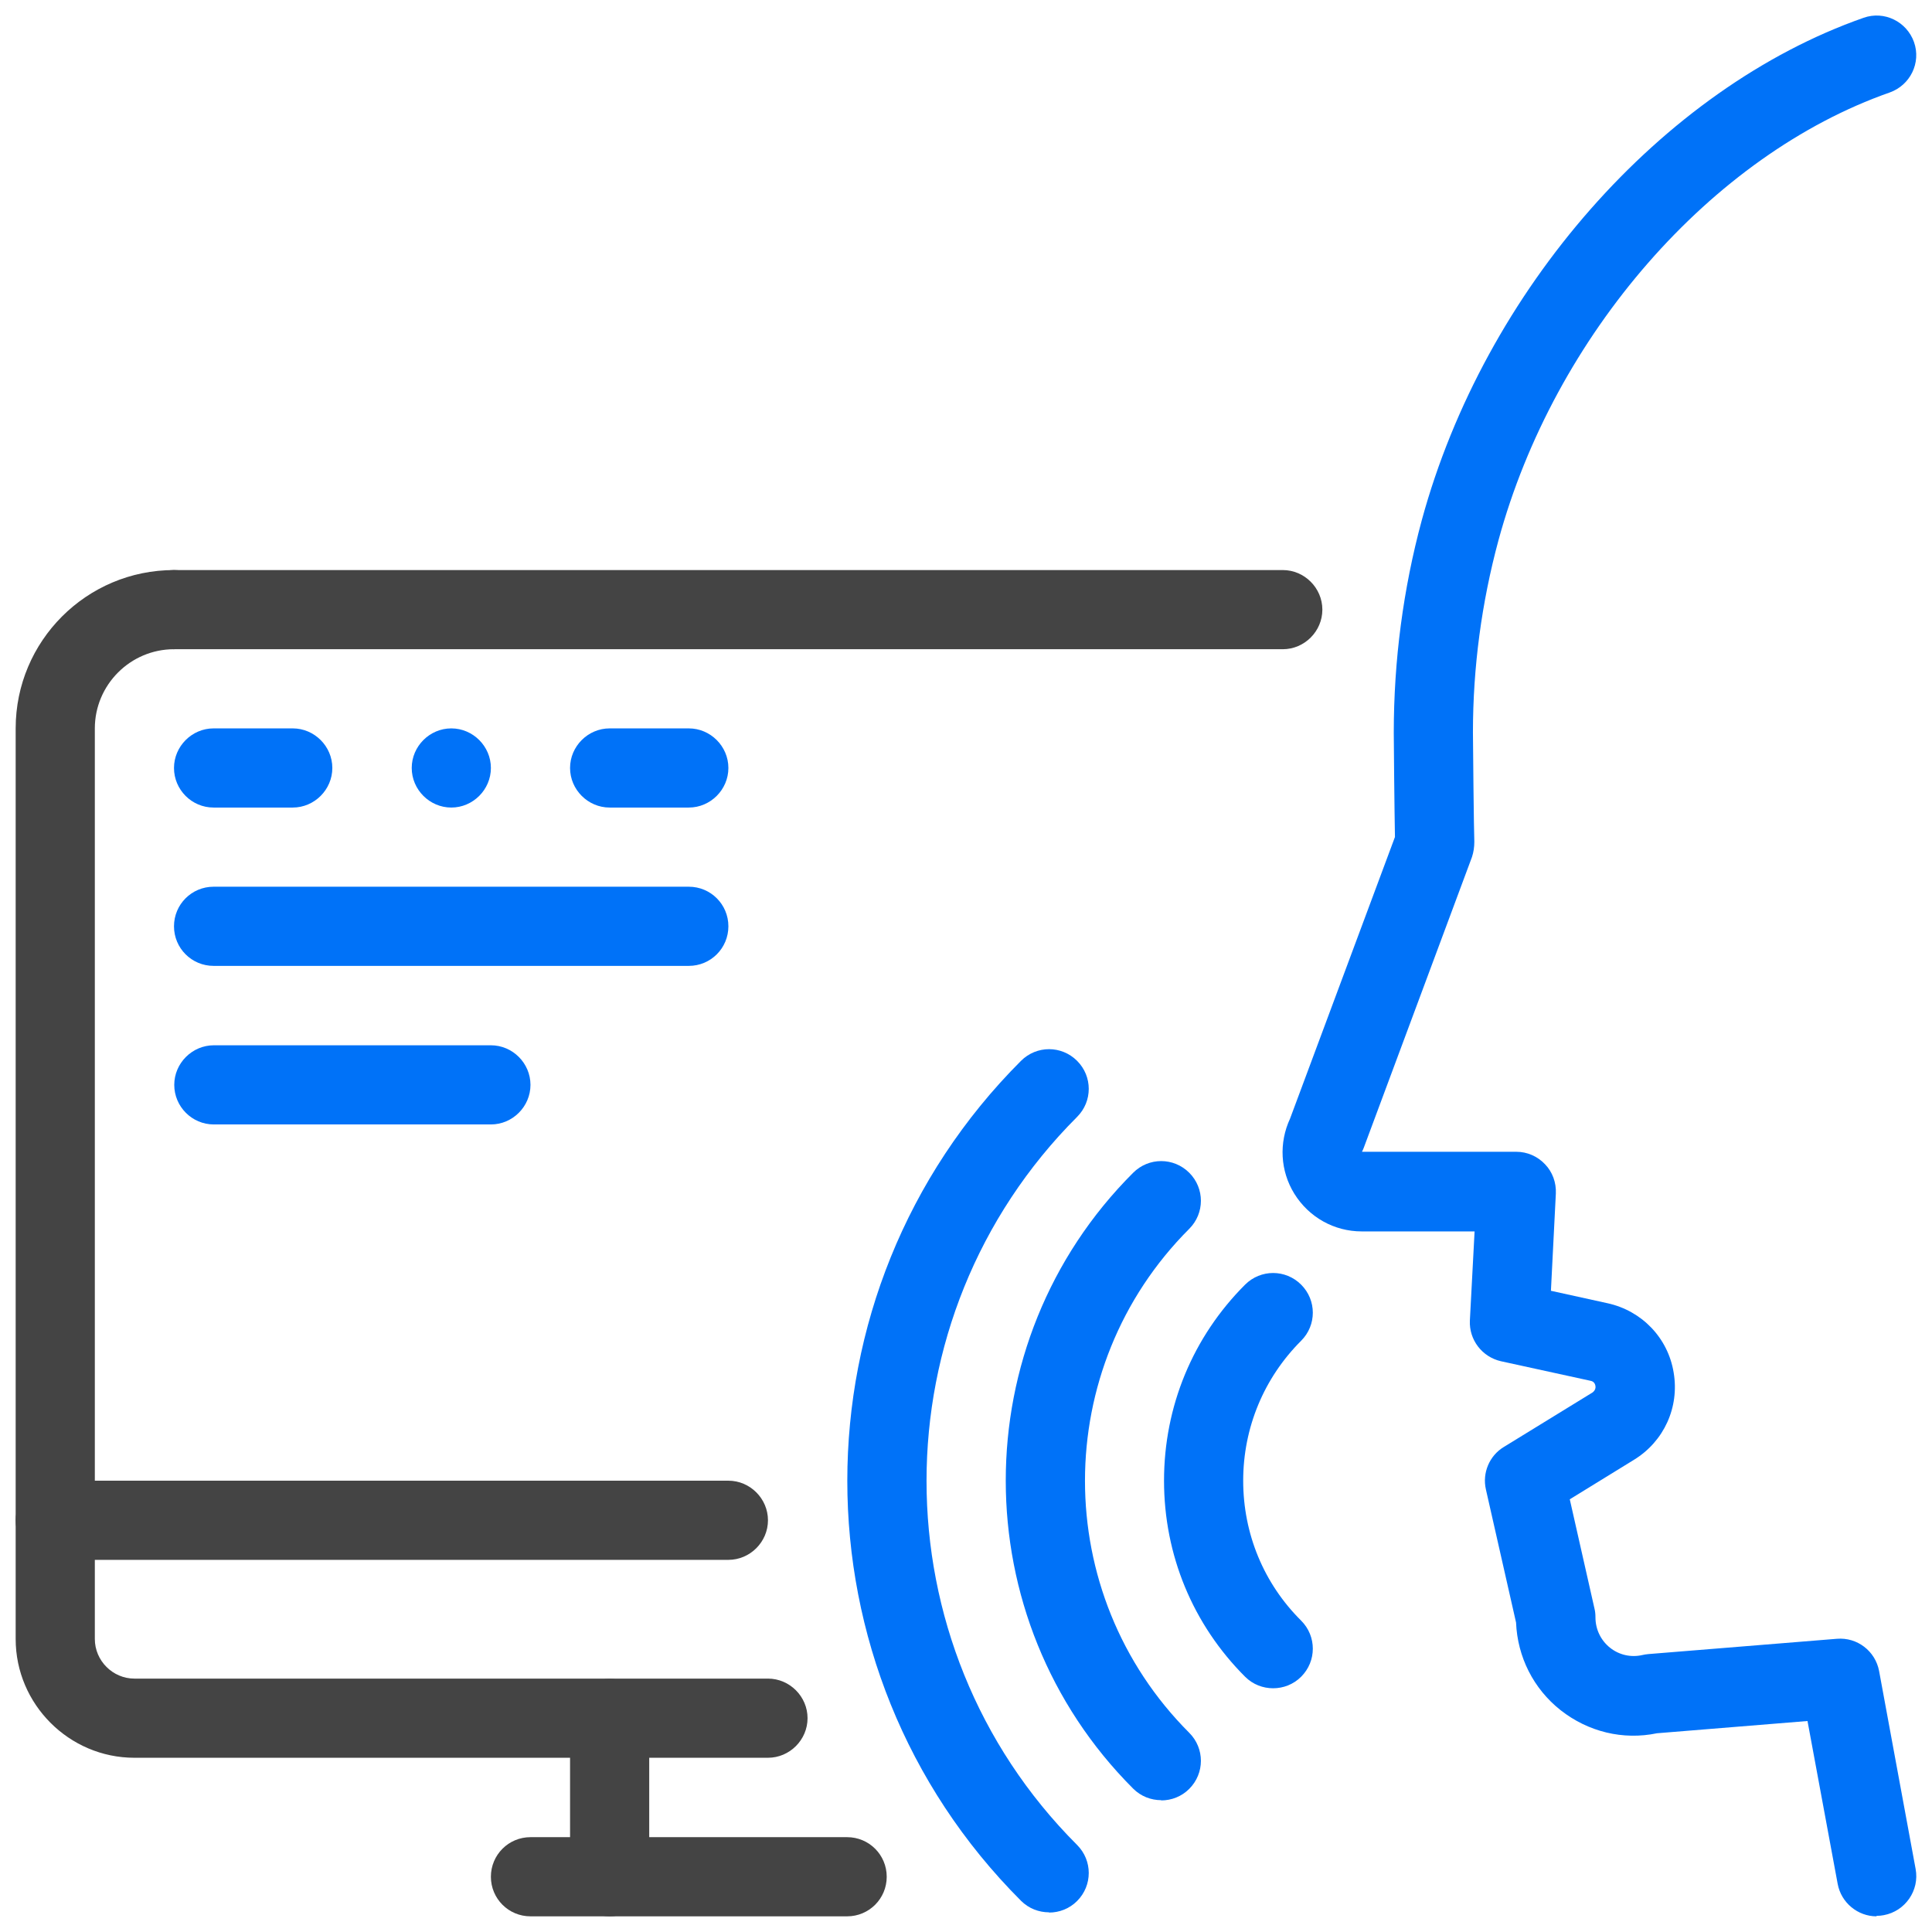
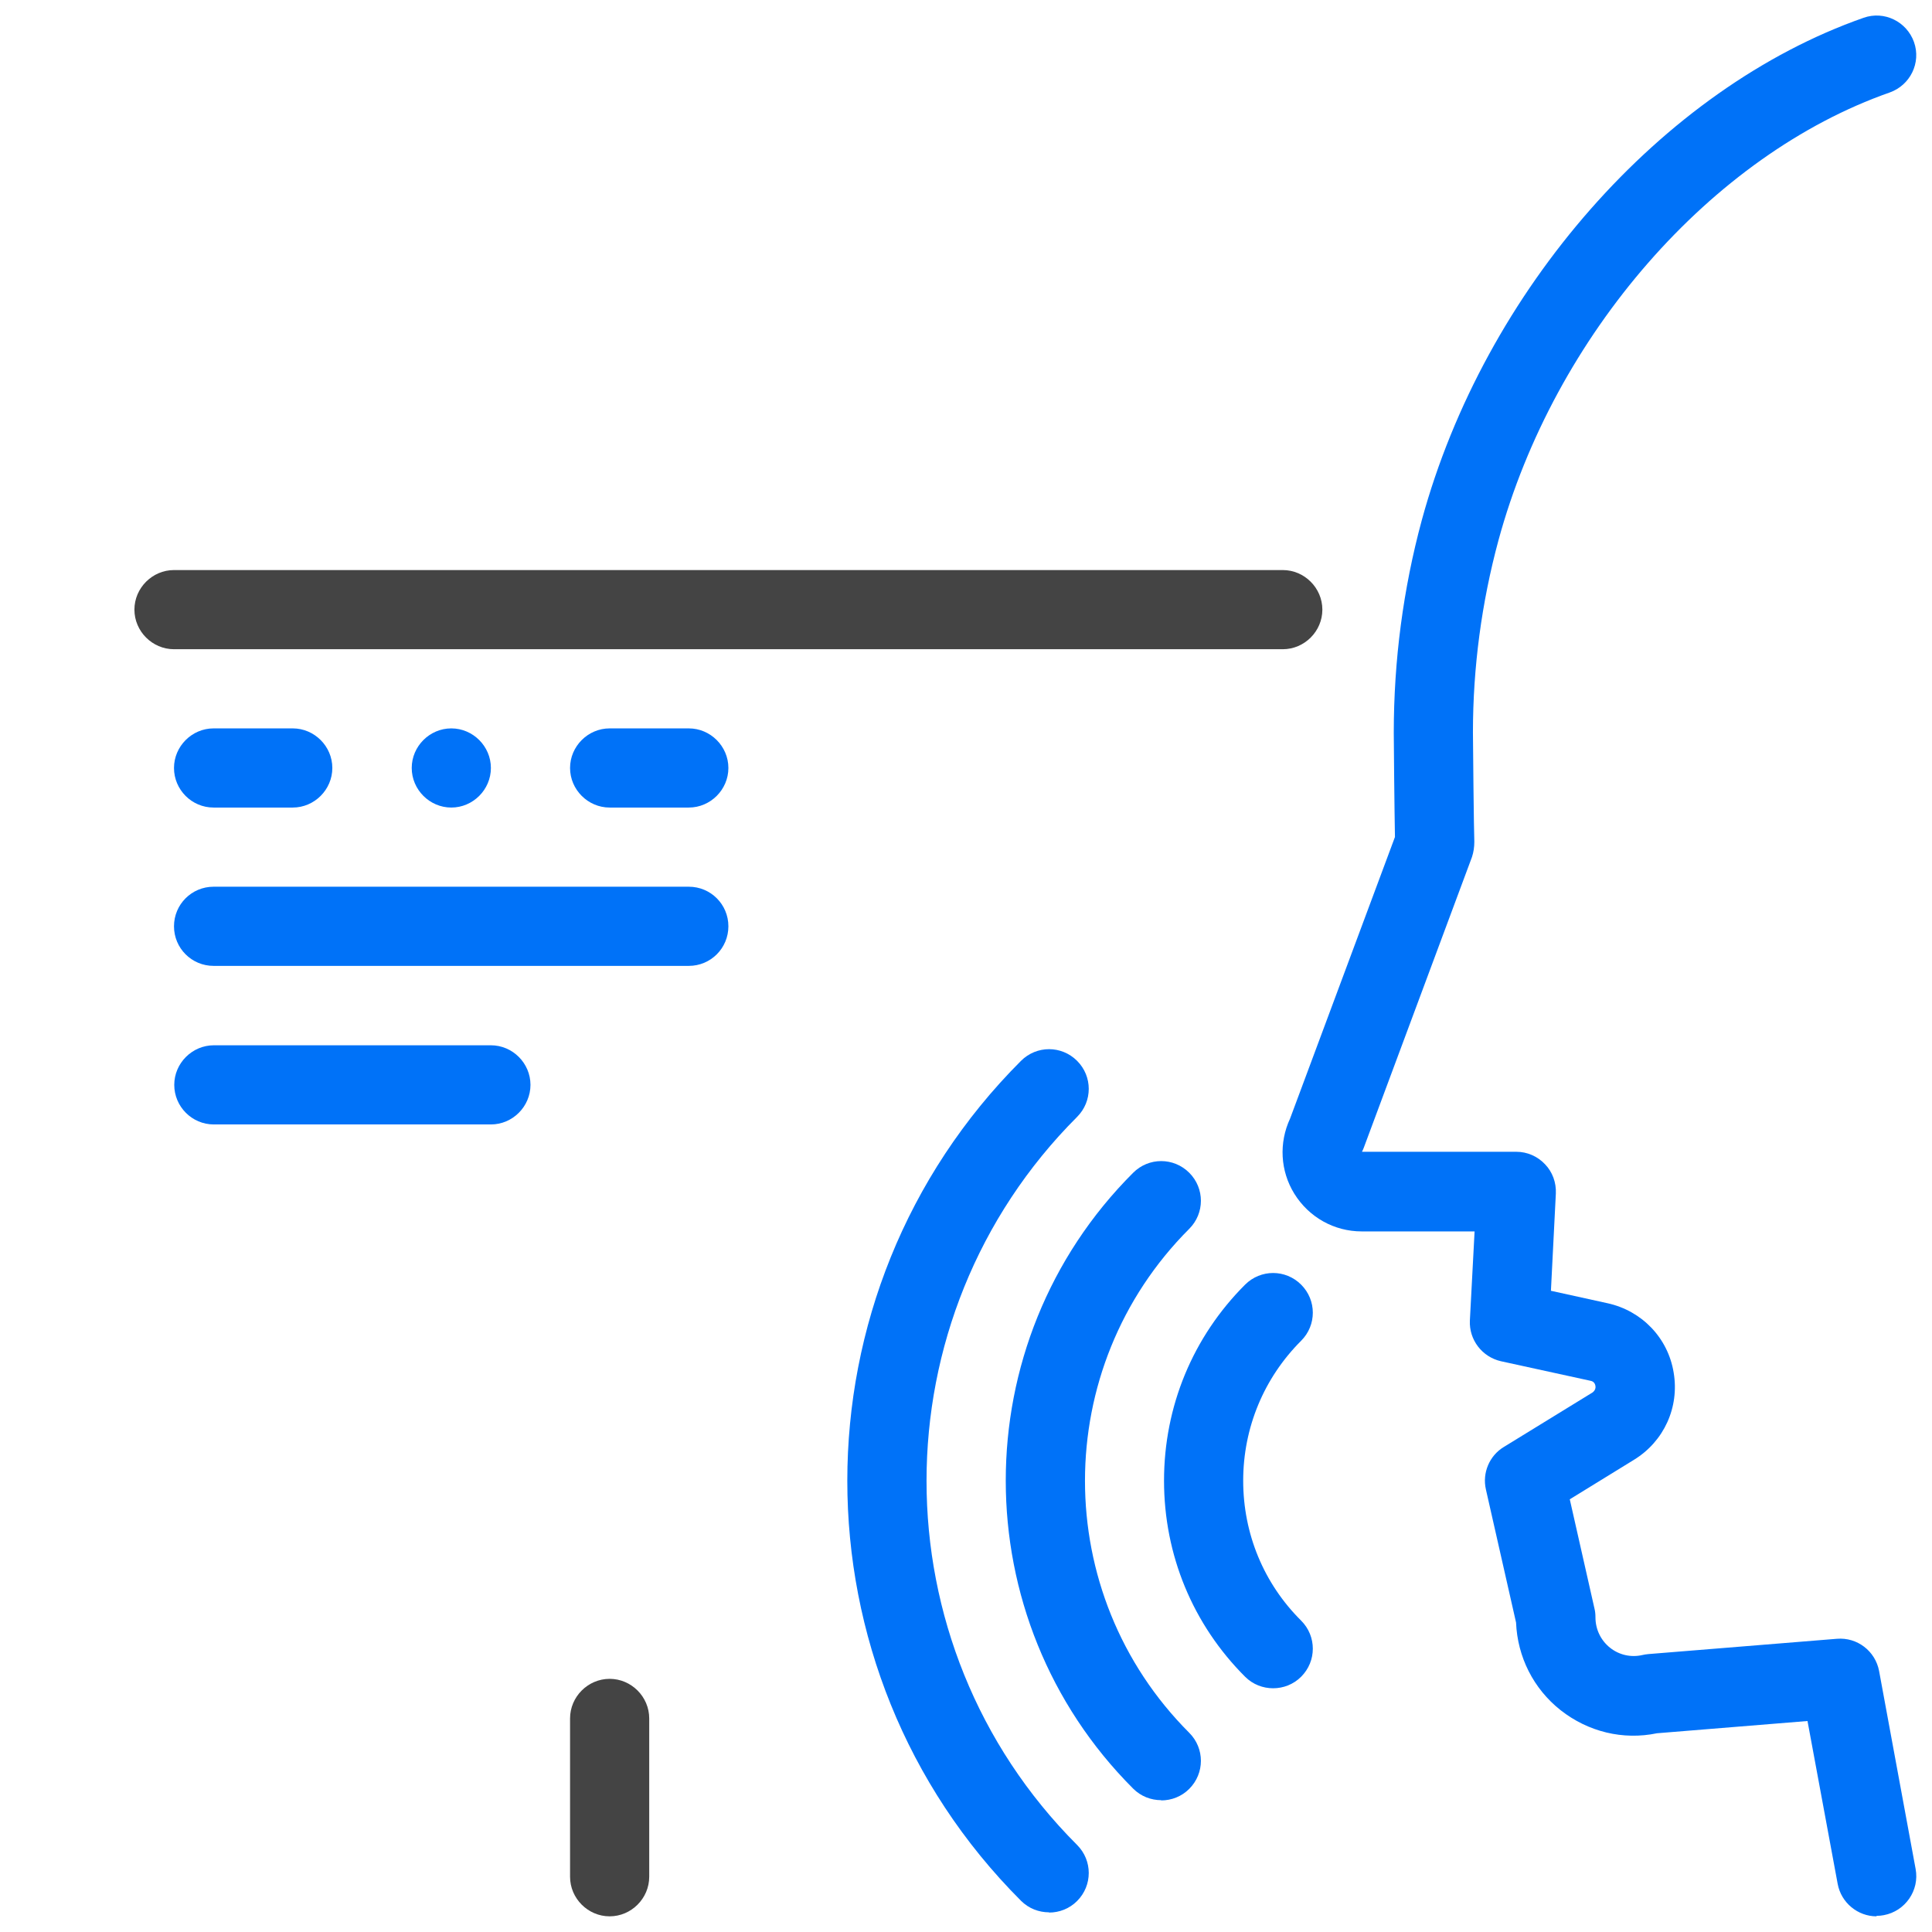
<svg xmlns="http://www.w3.org/2000/svg" width="82" height="82" viewBox="0 0 82 82" fill="none">
  <g clip-path="url(#clip0_602_3743)">
    <path d="M54.445 27.555H7.385C6.465 27.555 5.705 26.795 5.705 25.875C5.705 24.955 6.465 24.195 7.385 24.195H54.445C55.365 24.195 56.125 24.955 56.125 25.875C56.125 26.795 55.365 27.555 54.445 27.555Z" fill="#444444" />
-     <path d="M2.345 66.205C1.415 66.205 0.665 65.445 0.665 64.525V30.915C0.665 27.205 3.675 24.195 7.385 24.195C8.305 24.195 9.065 24.955 9.065 25.875C9.065 26.795 8.305 27.555 7.385 27.555C5.535 27.555 4.025 29.065 4.025 30.915V64.525C4.025 65.445 3.265 66.205 2.345 66.205Z" fill="#444444" />
-     <path d="M35.955 81.335H22.515C21.585 81.335 20.835 80.585 20.835 79.655C20.835 78.725 21.585 77.975 22.515 77.975H35.955C36.885 77.975 37.635 78.725 37.635 79.655C37.635 80.585 36.885 81.335 35.955 81.335Z" fill="#444444" />
    <path d="M44.525 81.165C44.095 81.165 43.665 81.005 43.335 80.675C33.505 70.845 33.505 54.855 43.335 45.025C43.995 44.365 45.055 44.365 45.715 45.025C46.375 45.685 46.375 46.745 45.715 47.405C37.195 55.925 37.195 69.785 45.715 78.305C46.375 78.965 46.375 80.025 45.715 80.685C45.385 81.015 44.955 81.175 44.525 81.175V81.165Z" fill="#0072F8" />
    <path d="M49.285 76.405C48.855 76.405 48.425 76.245 48.095 75.915C40.885 68.705 40.885 56.975 48.095 49.775C48.755 49.115 49.815 49.115 50.475 49.775C51.135 50.435 51.135 51.495 50.475 52.155C44.575 58.055 44.575 67.645 50.475 73.545C51.135 74.205 51.135 75.265 50.475 75.925C50.145 76.255 49.715 76.415 49.285 76.415V76.405ZM54.035 71.655C53.605 71.655 53.175 71.495 52.845 71.165C50.625 68.945 49.405 65.995 49.405 62.845C49.405 59.695 50.625 56.745 52.845 54.525C53.505 53.865 54.565 53.865 55.225 54.525C55.885 55.185 55.885 56.245 55.225 56.905C53.645 58.485 52.765 60.595 52.765 62.845C52.765 65.095 53.635 67.205 55.225 68.785C55.885 69.445 55.885 70.505 55.225 71.165C54.895 71.495 54.465 71.655 54.035 71.655Z" fill="#0072F8" />
    <path d="M79.645 81.335C78.856 81.335 78.145 80.765 77.996 79.955L76.716 73.045L70.326 73.565C68.885 73.865 67.406 73.505 66.236 72.585C65.085 71.675 64.406 70.325 64.346 68.865L63.066 63.215C62.906 62.515 63.215 61.785 63.825 61.415L67.585 59.105C67.585 59.105 67.746 59.005 67.716 58.825C67.686 58.645 67.555 58.615 67.505 58.605L63.706 57.775C62.906 57.595 62.346 56.865 62.386 56.045L62.586 52.265H57.795C56.626 52.265 55.556 51.665 54.935 50.665C54.336 49.695 54.276 48.505 54.755 47.475L59.206 35.525C59.185 34.455 59.156 31.455 59.156 31.105C59.156 28.025 59.556 24.995 60.346 22.075C63.005 12.315 70.535 3.755 79.096 0.755C79.975 0.445 80.925 0.915 81.236 1.785C81.546 2.665 81.076 3.615 80.206 3.925C72.645 6.575 65.966 14.215 63.596 22.945C62.886 25.575 62.516 28.315 62.516 31.085C62.516 31.475 62.556 35.335 62.575 35.725C62.575 35.945 62.545 36.165 62.475 36.375L57.886 48.705C57.865 48.765 57.836 48.825 57.806 48.885H64.356C64.816 48.885 65.256 49.075 65.576 49.415C65.895 49.745 66.055 50.195 66.035 50.655L65.826 54.785L68.236 55.315C69.686 55.635 70.796 56.785 71.035 58.255C71.285 59.725 70.626 61.175 69.356 61.955L66.626 63.635L67.675 68.275C67.706 68.395 67.716 68.525 67.716 68.645C67.716 69.155 67.945 69.625 68.335 69.935C68.725 70.245 69.225 70.355 69.706 70.245C69.785 70.225 69.865 70.215 69.956 70.205L77.966 69.555C78.826 69.485 79.596 70.075 79.755 70.925L81.305 79.325C81.475 80.235 80.865 81.115 79.956 81.285C79.856 81.305 79.746 81.315 79.645 81.315V81.335Z" fill="#0072F8" />
-     <path d="M32.595 74.605H5.705C2.935 74.605 0.665 72.335 0.665 69.565V64.525C0.665 64.085 0.845 63.655 1.155 63.335C1.475 63.035 1.895 62.845 2.345 62.845H30.915C31.835 62.845 32.595 63.605 32.595 64.525C32.595 65.445 31.835 66.205 30.915 66.205H4.025V69.565C4.025 70.485 4.785 71.245 5.705 71.245H32.595C33.515 71.245 34.275 72.005 34.275 72.925C34.275 73.845 33.515 74.605 32.595 74.605Z" fill="#444444" />
    <path d="M25.875 81.335C24.955 81.335 24.195 80.575 24.195 79.655V72.935C24.195 72.015 24.955 71.255 25.875 71.255C26.795 71.255 27.555 72.015 27.555 72.935V79.655C27.555 80.575 26.795 81.335 25.875 81.335Z" fill="#444444" />
    <path d="M29.235 40.995H9.065C8.135 40.995 7.385 40.245 7.385 39.315C7.385 38.385 8.135 37.635 9.065 37.635H29.235C30.165 37.635 30.915 38.385 30.915 39.315C30.915 40.245 30.165 40.995 29.235 40.995Z" fill="#0072F8" />
    <path d="M29.235 34.275H25.875C24.955 34.275 24.195 33.515 24.195 32.595C24.195 31.675 24.955 30.915 25.875 30.915H29.235C30.155 30.915 30.915 31.675 30.915 32.595C30.915 33.515 30.155 34.275 29.235 34.275ZM19.155 34.275C18.235 34.275 17.475 33.515 17.475 32.595C17.475 31.675 18.235 30.915 19.155 30.915C20.075 30.915 20.835 31.675 20.835 32.595C20.835 33.515 20.075 34.275 19.155 34.275ZM12.425 34.275H9.065C8.135 34.275 7.385 33.515 7.385 32.595C7.385 31.675 8.145 30.915 9.065 30.915H12.425C13.345 30.915 14.105 31.675 14.105 32.595C14.105 33.515 13.345 34.275 12.425 34.275Z" fill="#0072F8" />
    <path d="M20.835 47.725H9.076C8.146 47.725 7.396 46.965 7.396 46.045C7.396 45.125 8.156 44.365 9.076 44.365H20.835C21.756 44.365 22.515 45.125 22.515 46.045C22.515 46.965 21.756 47.725 20.835 47.725Z" fill="#0072F8" />
  </g>
  <defs>
    <clipPath id="clip0_602_3743">
      <rect width="80.67" height="80.67" fill="white" transform="translate(0.665 0.665)" />
    </clipPath>
  </defs>
</svg>